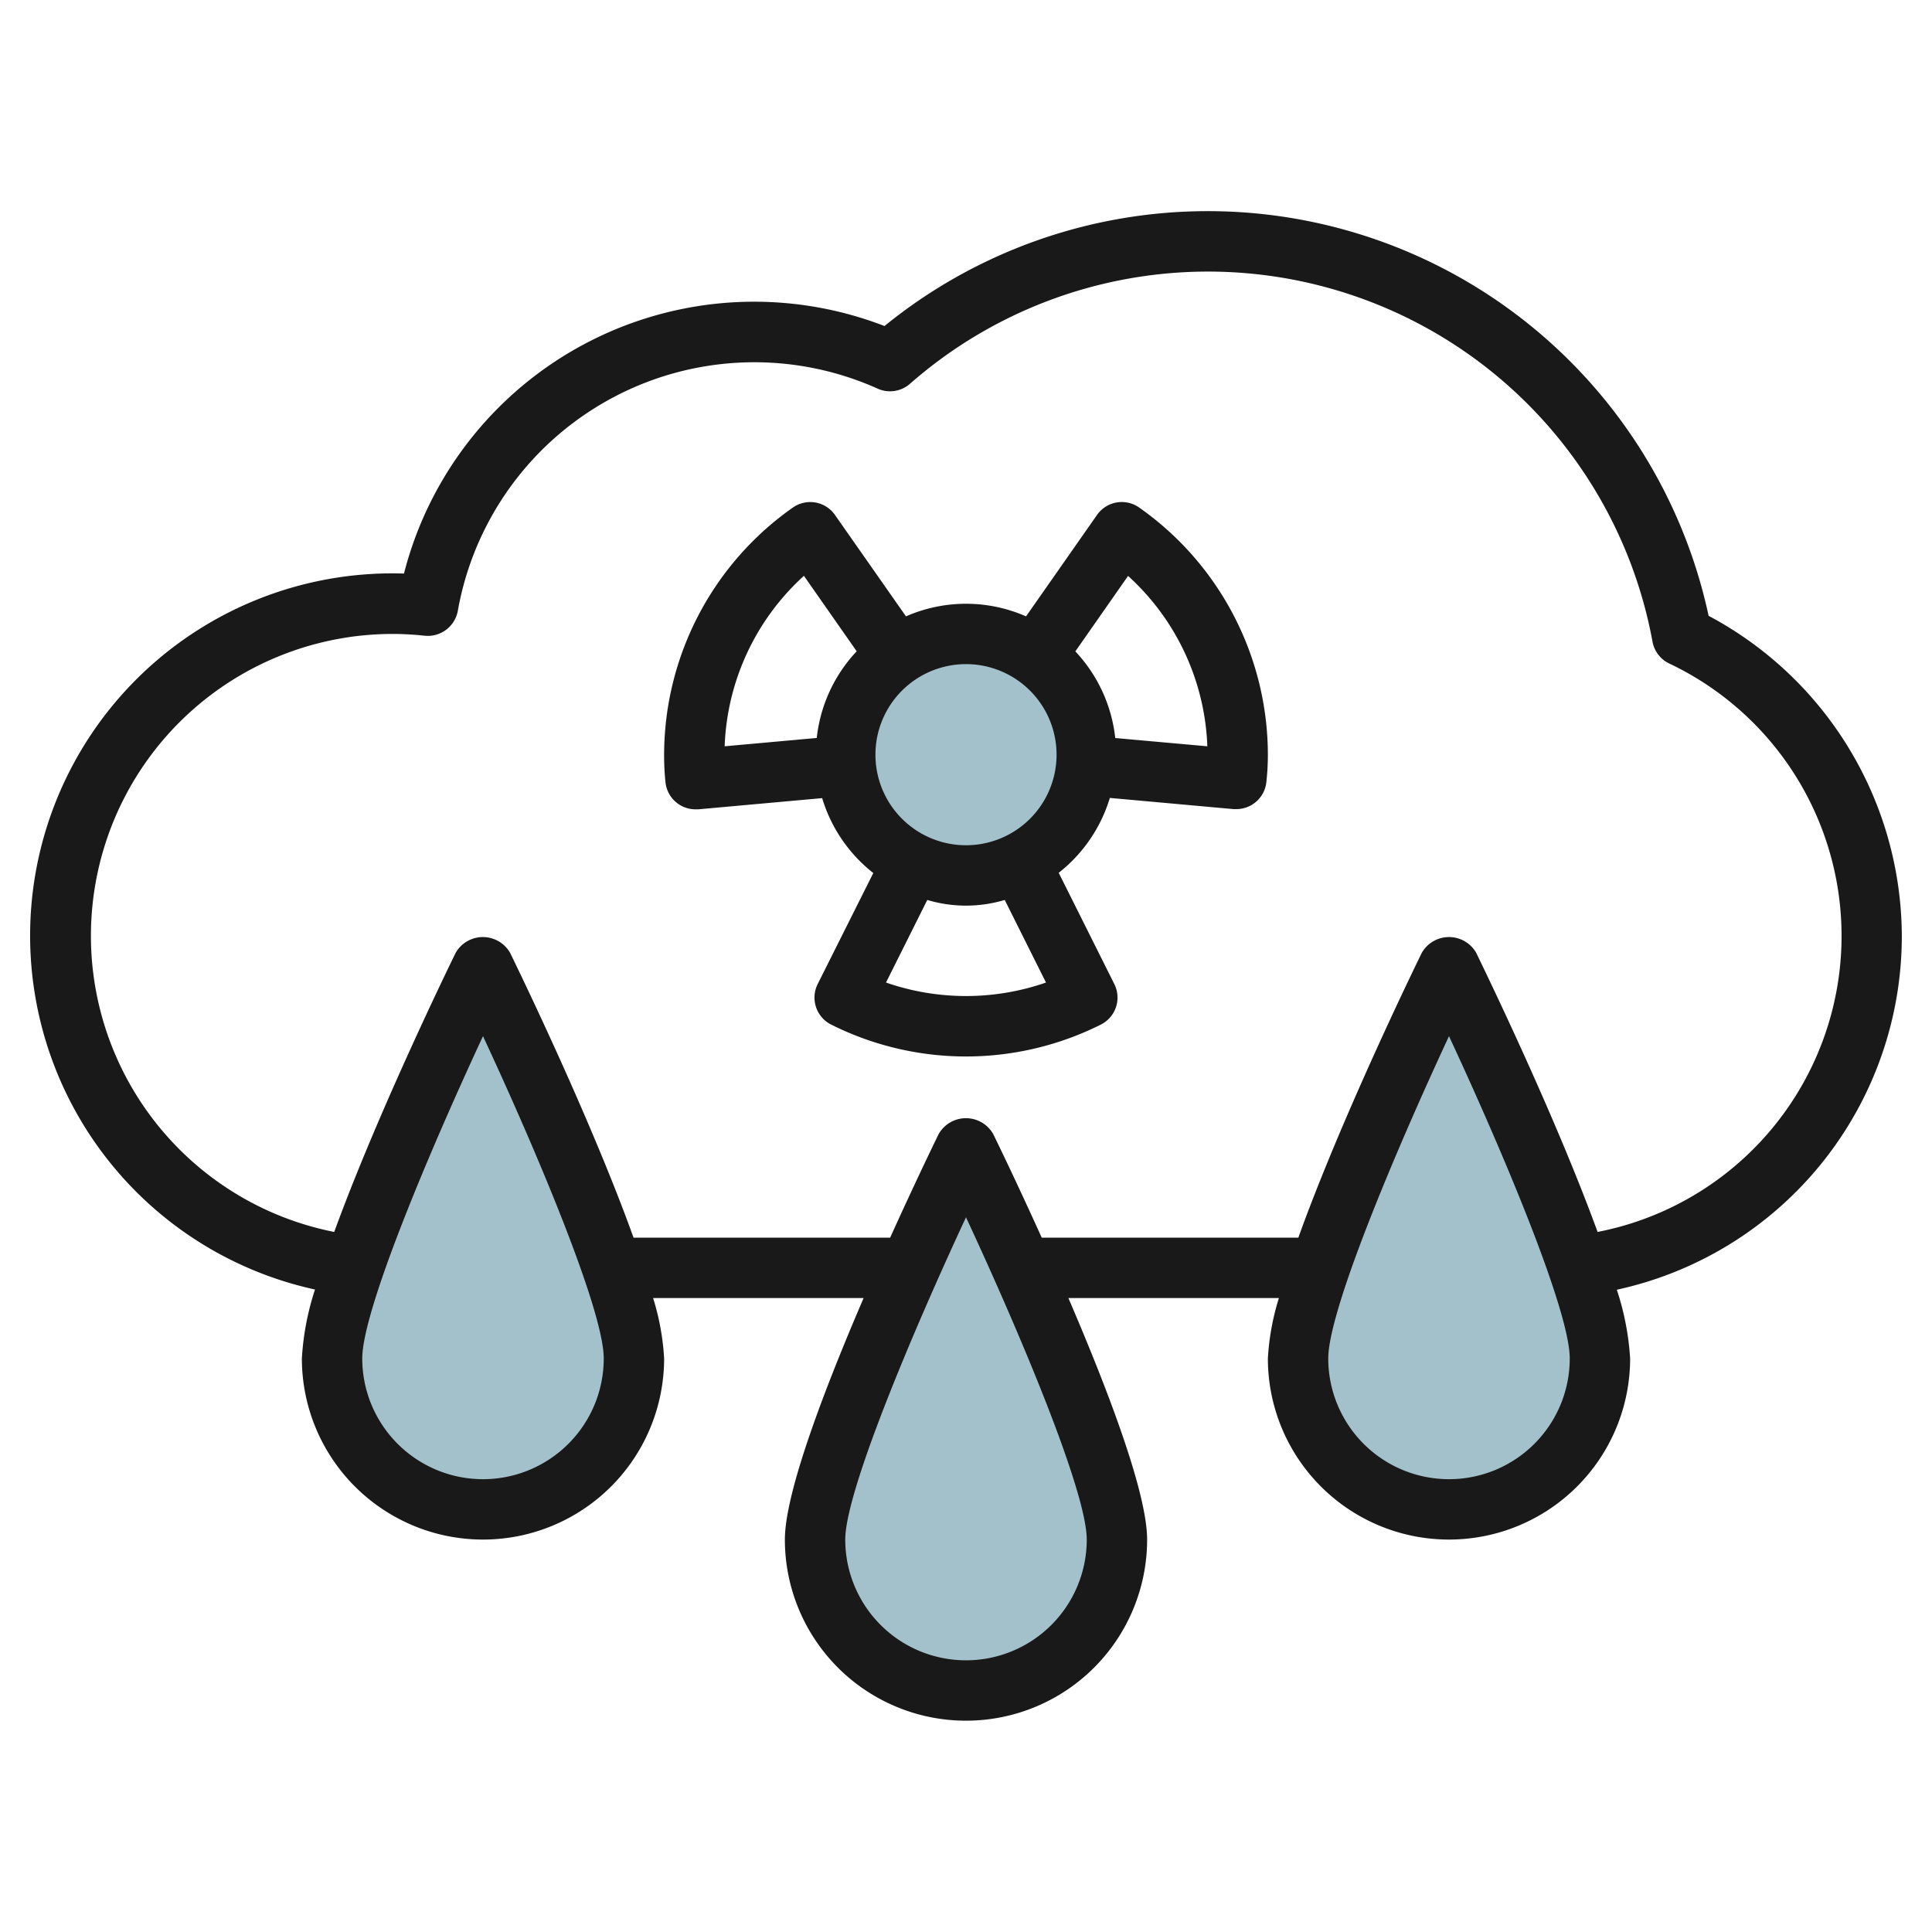
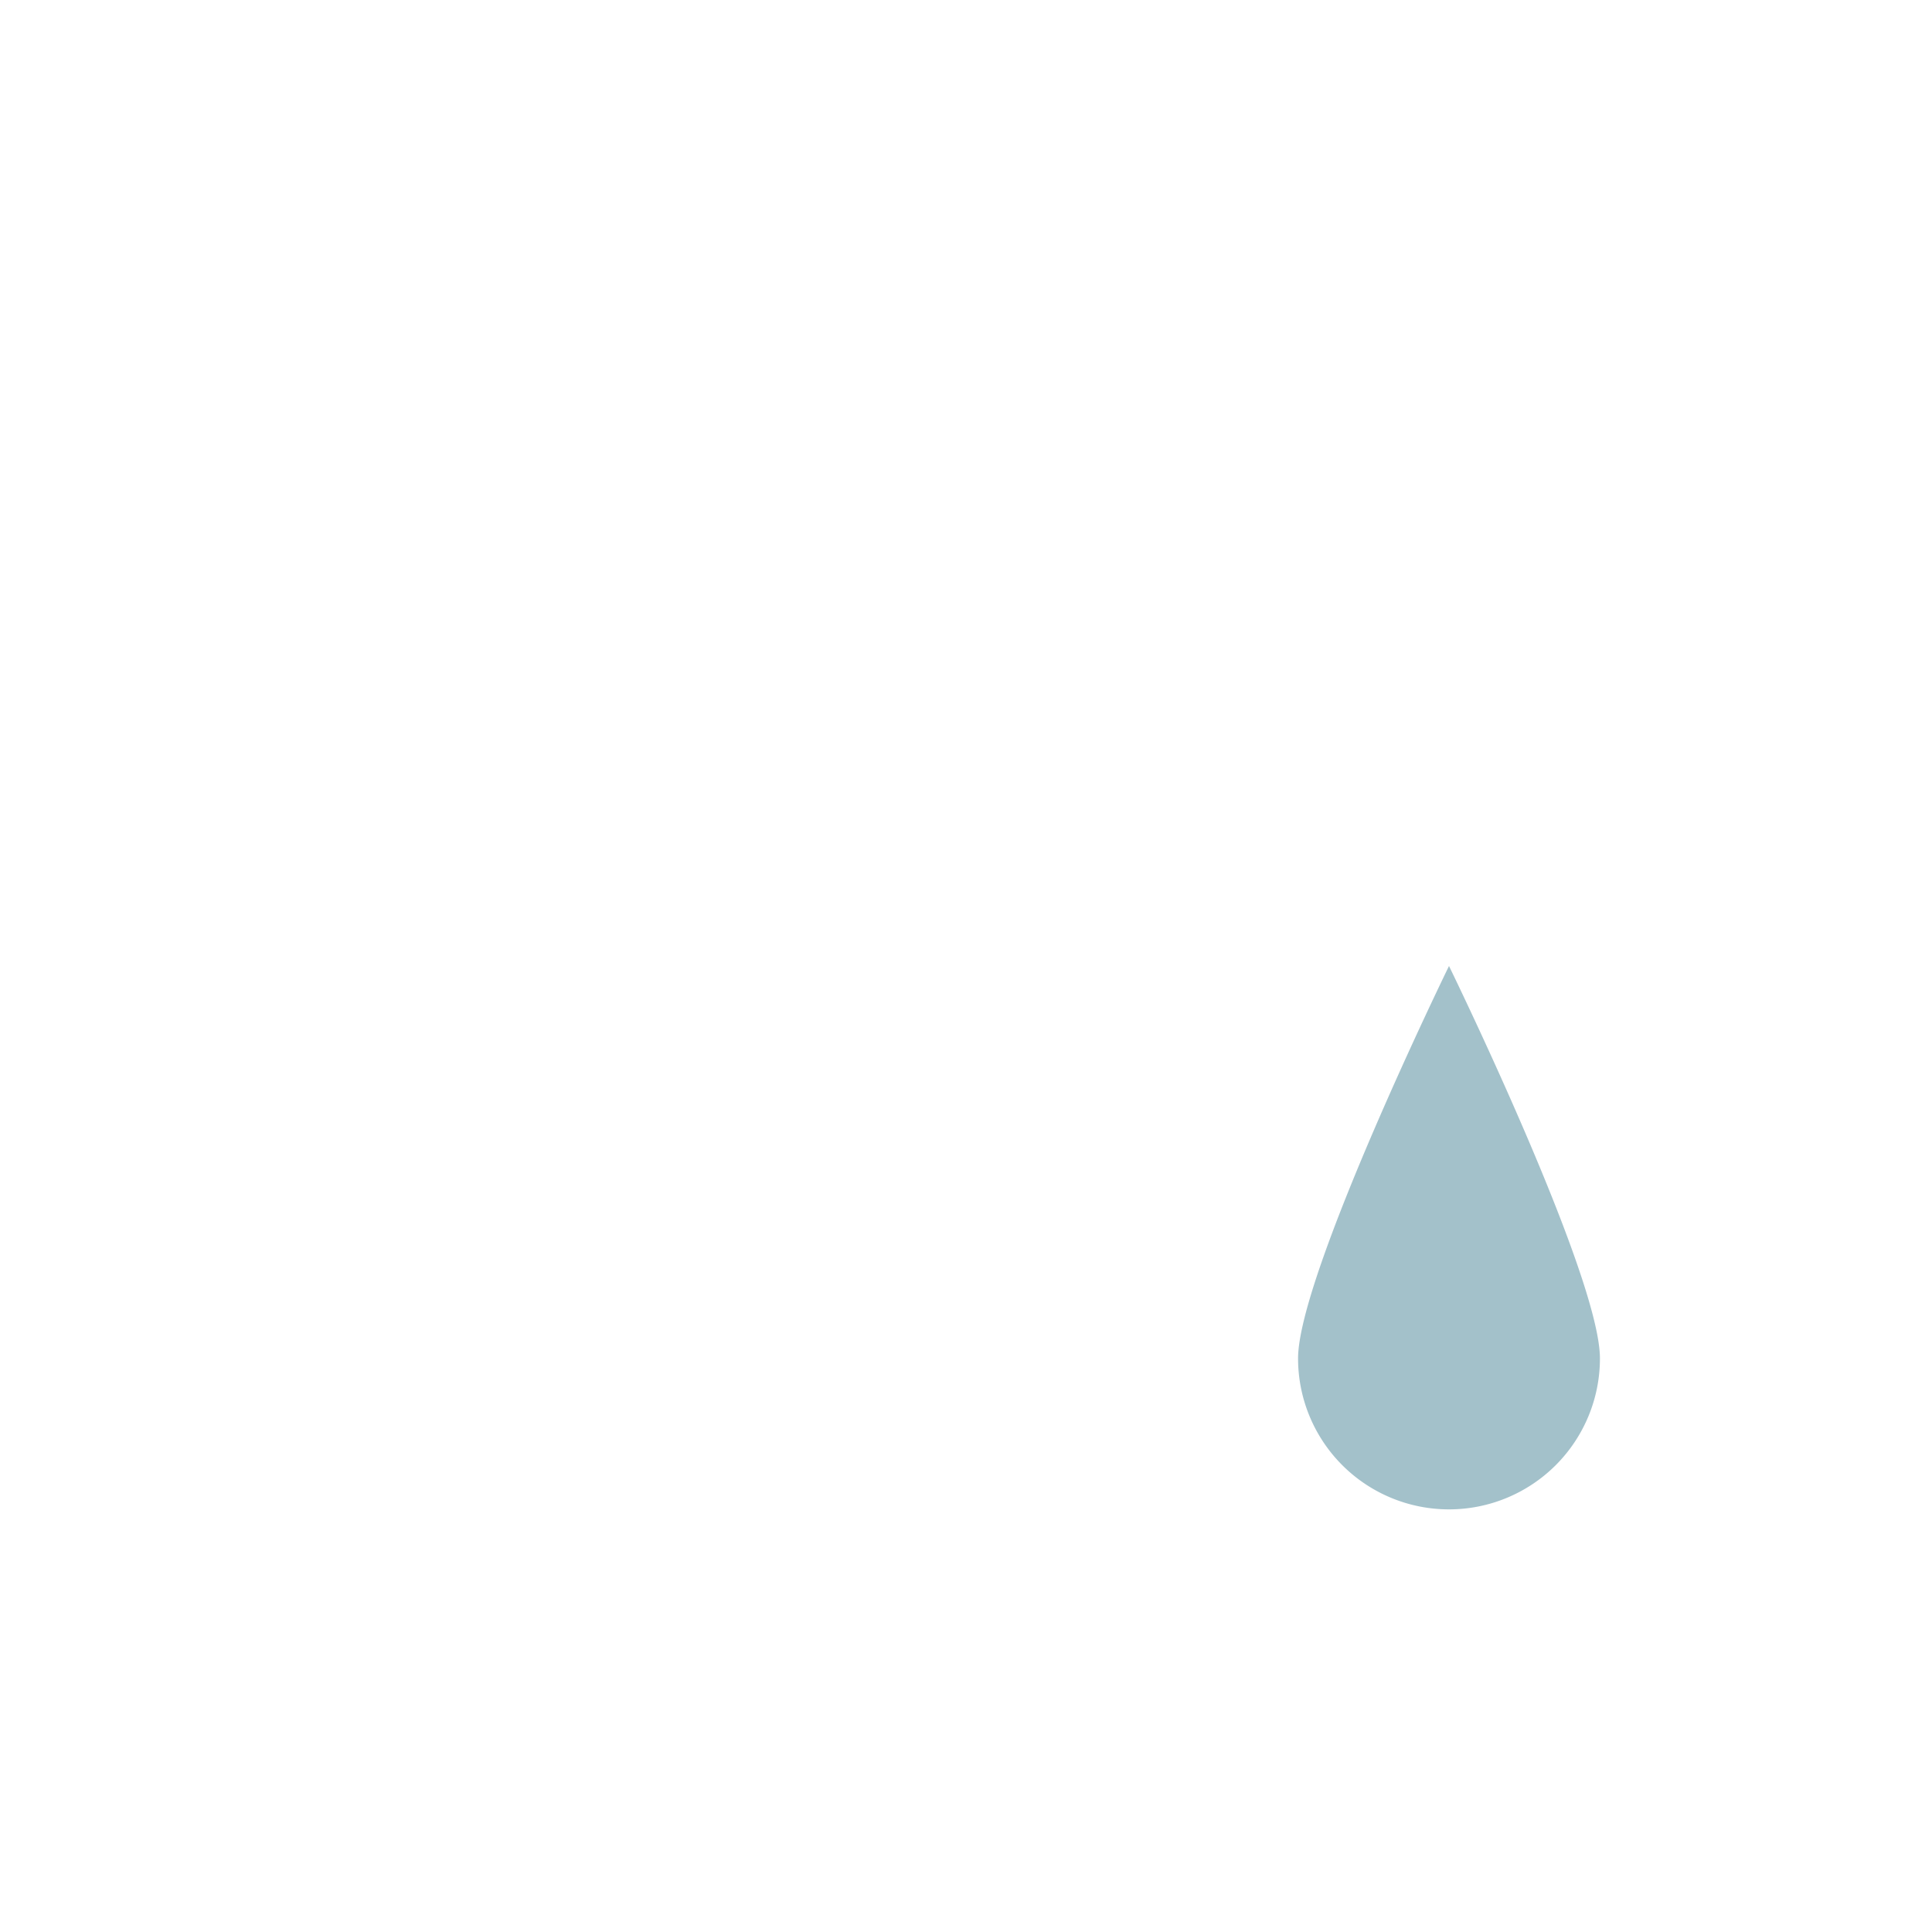
<svg xmlns="http://www.w3.org/2000/svg" height="512" viewBox="0 0 64 64" width="512">
  <g id="Layer_30" data-name="Layer 30">
    <g fill="#a3c1ca">
-       <circle cx="32" cy="25" r="4" />
-       <path d="m21 45c0-2.761-5-13-5-13s-5 10.24-5 13a5 5 0 0 0 10 0z" />
-       <path d="m37 51c0-2.761-5-13-5-13s-5 10.24-5 13a5 5 0 1 0 10 0z" />
      <path d="m53 45c0-2.761-5-13-5-13s-5 10.24-5 13a5 5 0 1 0 10 0z" />
    </g>
-     <path d="m63 31a12.061 12.061 0 0 0 -6.4-10.6 16.97 16.97 0 0 0 -27.3-9.6 11.975 11.975 0 0 0 -15.918 8.2 12 12 0 0 0 -2.947 23.717 8.963 8.963 0 0 0 -.435 2.283 6 6 0 0 0 12 0 8.245 8.245 0 0 0 -.365-2h6.973c-1.298 3.018-2.608 6.444-2.608 8a6 6 0 0 0 12 0c0-1.556-1.31-4.982-2.608-8h6.973a8.245 8.245 0 0 0 -.365 2 6 6 0 0 0 12 0 8.955 8.955 0 0 0 -.441-2.276 11.987 11.987 0 0 0 9.441-11.724zm-47 18a4 4 0 0 1 -4-4c0-1.57 2.183-6.771 4-10.676 1.817 3.905 4 9.106 4 10.676a4 4 0 0 1 -4 4zm16 6a4 4 0 0 1 -4-4c0-1.57 2.183-6.771 4-10.676 1.817 3.905 4 9.106 4 10.676a4 4 0 0 1 -4 4zm16-6a4 4 0 0 1 -4-4c0-1.57 2.183-6.771 4-10.676 1.817 3.905 4 9.106 4 10.676a4 4 0 0 1 -4 4zm4.922-8.19c-1.387-3.81-3.664-8.51-4.022-9.249a1.039 1.039 0 0 0 -1.8 0c-.366.747-2.711 5.594-4.091 9.439h-8.5c-.779-1.724-1.432-3.075-1.611-3.439a1.039 1.039 0 0 0 -1.8 0c-.179.364-.832 1.715-1.611 3.439h-8.5c-1.38-3.845-3.725-8.692-4.091-9.439a1.039 1.039 0 0 0 -1.8 0c-.36.735-2.636 5.436-4.024 9.249a10 10 0 0 1 1.928-19.81 9.754 9.754 0 0 1 1.073.06 1.012 1.012 0 0 0 1.092-.82 9.977 9.977 0 0 1 13.91-7.365 1 1 0 0 0 1.067-.16 14.972 14.972 0 0 1 24.6 8.543 1 1 0 0 0 .553.721 9.989 9.989 0 0 1 -2.373 18.831z" fill="#191919" />
-     <path d="m37.735 16.812a1 1 0 0 0 -1.394.245l-2.352 3.361a4.944 4.944 0 0 0 -3.977 0l-2.353-3.36a1 1 0 0 0 -.646-.412 1.008 1.008 0 0 0 -.748.167 10.023 10.023 0 0 0 -4.265 8.187 8.354 8.354 0 0 0 .046.921 1 1 0 0 0 .993.889h.091l4.105-.371a4.988 4.988 0 0 0 1.694 2.481l-1.843 3.68a1 1 0 0 0 .444 1.339 9.972 9.972 0 0 0 8.94 0 1 1 0 0 0 .444-1.339l-1.843-3.687a4.988 4.988 0 0 0 1.694-2.481l4.1.371h.091a1 1 0 0 0 .993-.889 8.354 8.354 0 0 0 .051-.914 10.023 10.023 0 0 0 -4.265-8.188zm-2.735 8.188a3 3 0 1 1 -3-3 3 3 0 0 1 3 3zm-8.369-5.925 1.748 2.5a4.968 4.968 0 0 0 -1.323 2.871l-3.051.276a8.019 8.019 0 0 1 2.626-5.647zm8.019 13.473a8.079 8.079 0 0 1 -5.3 0l1.367-2.736a4.472 4.472 0 0 0 2.566 0zm2.294-8.1a4.968 4.968 0 0 0 -1.322-2.87l1.747-2.5a8.019 8.019 0 0 1 2.626 5.644z" fill="#191919" />
  </g>
</svg>